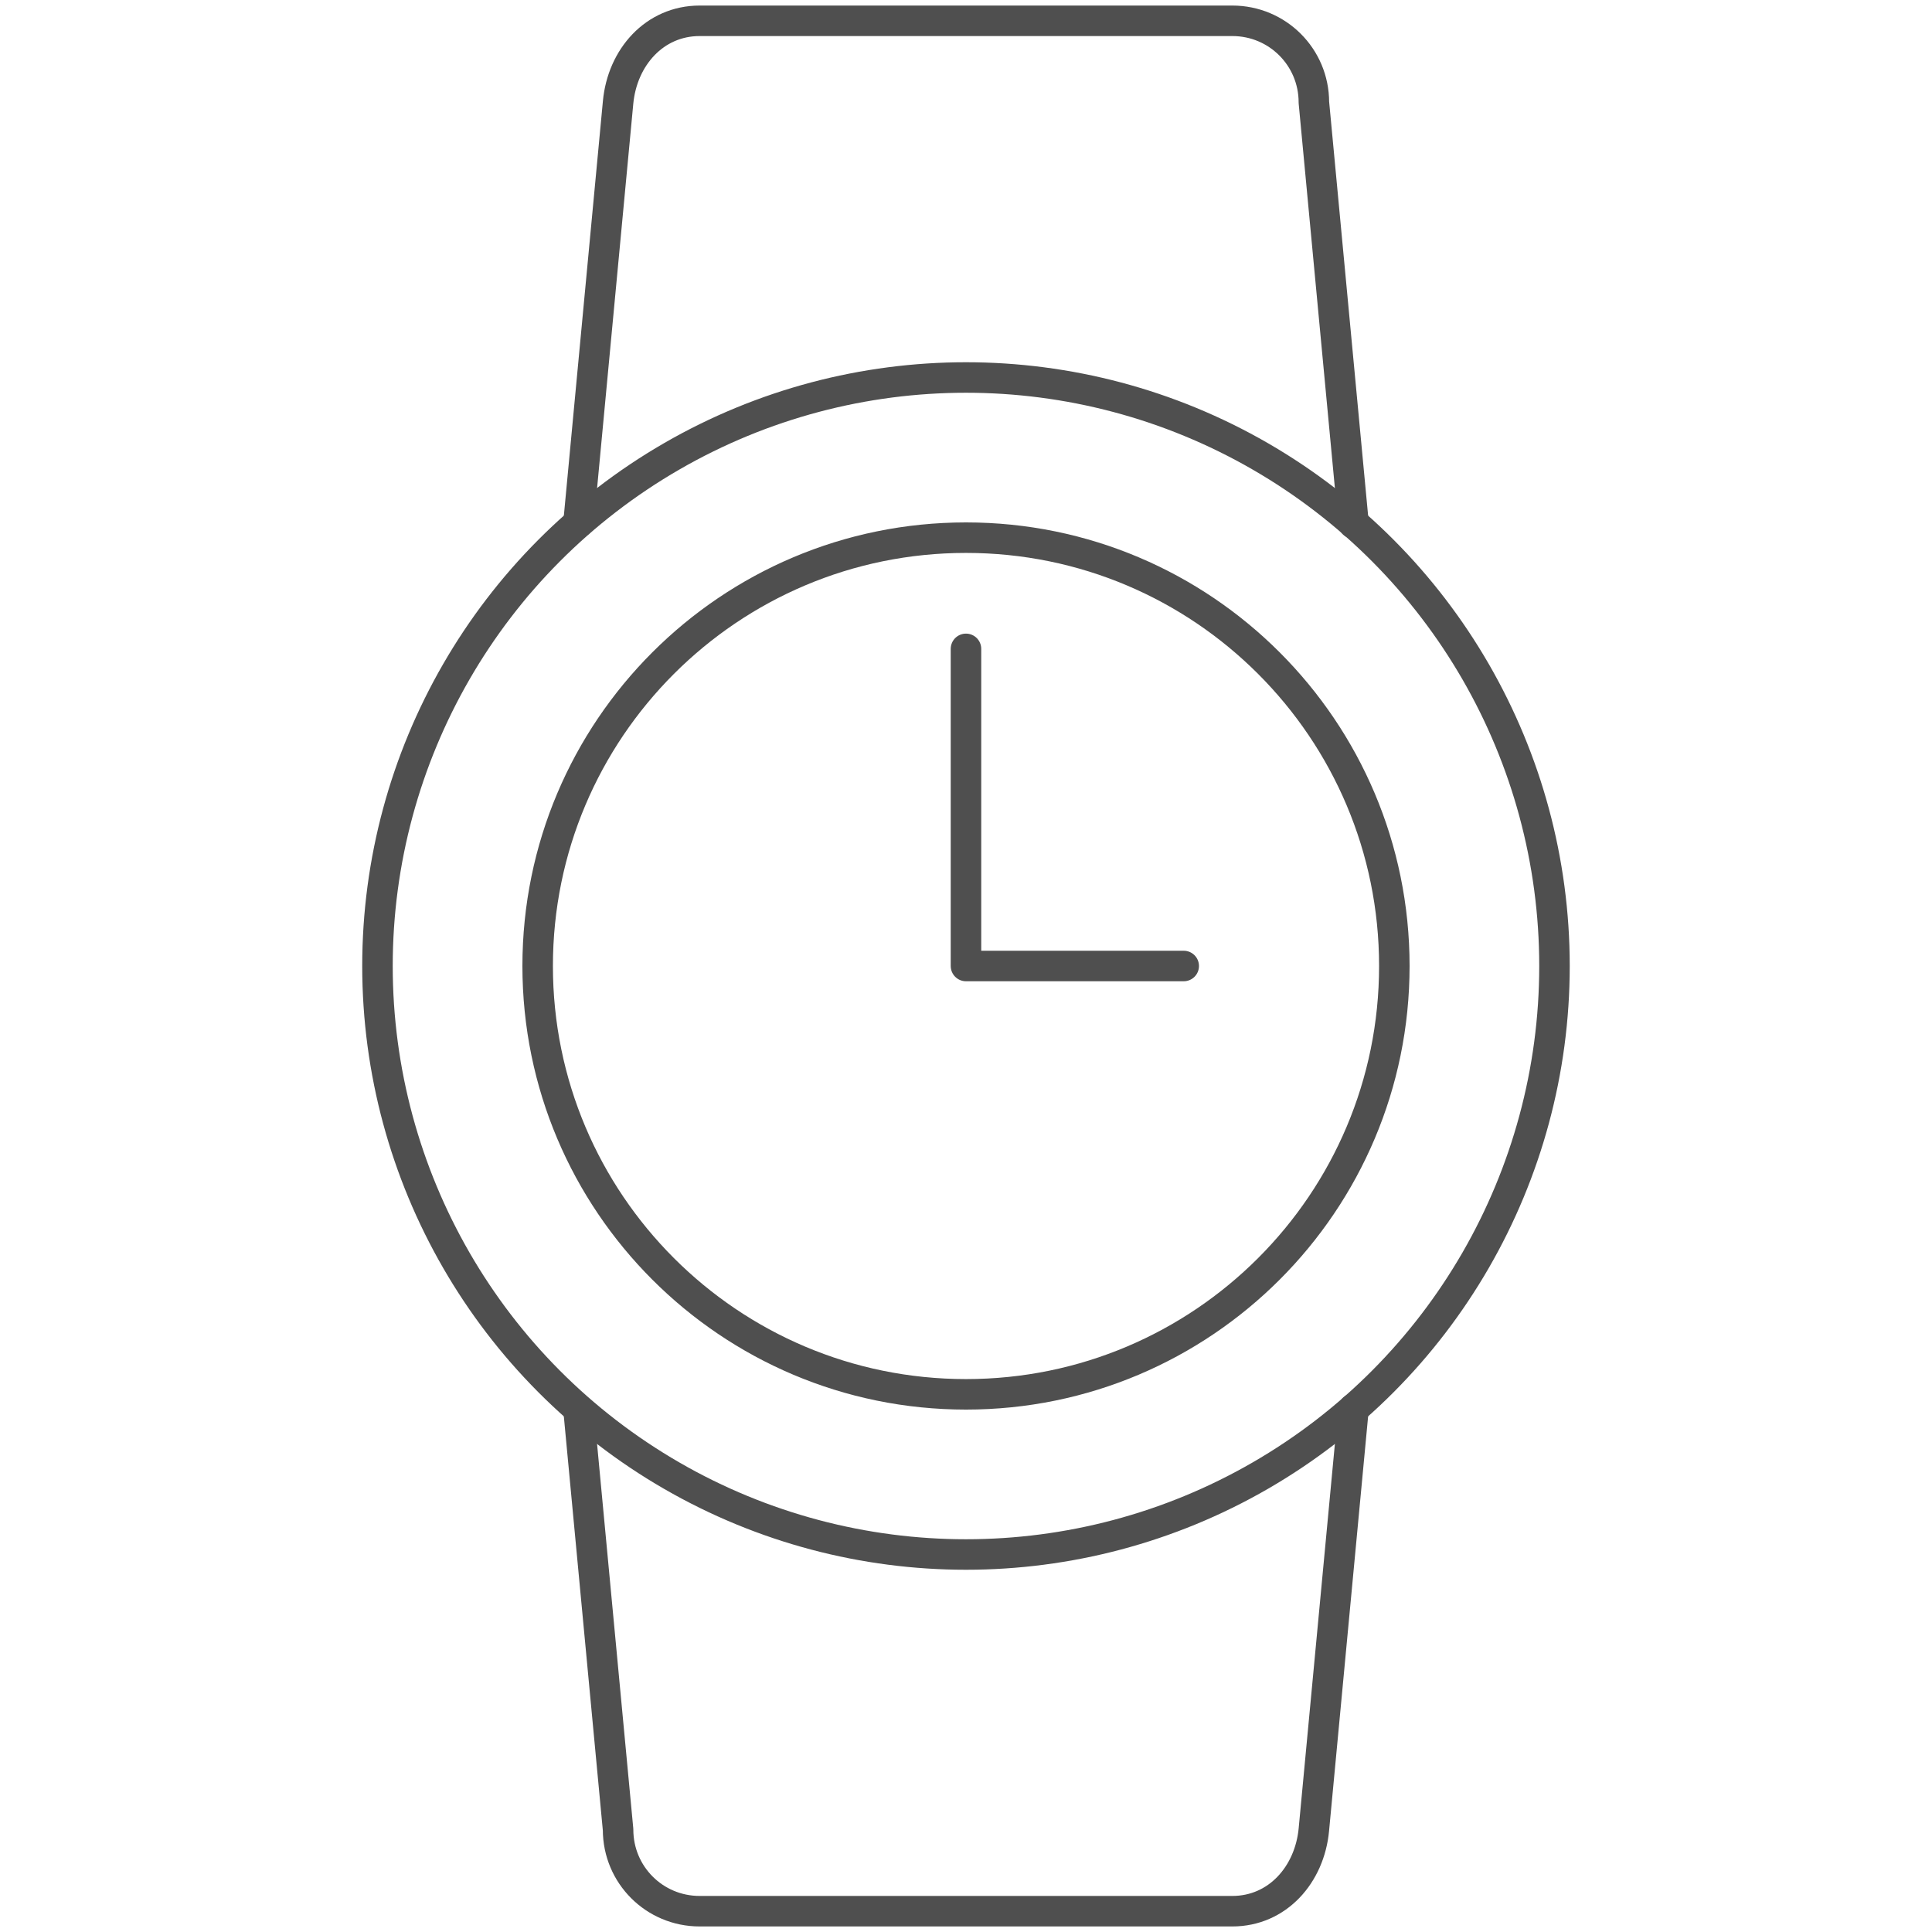
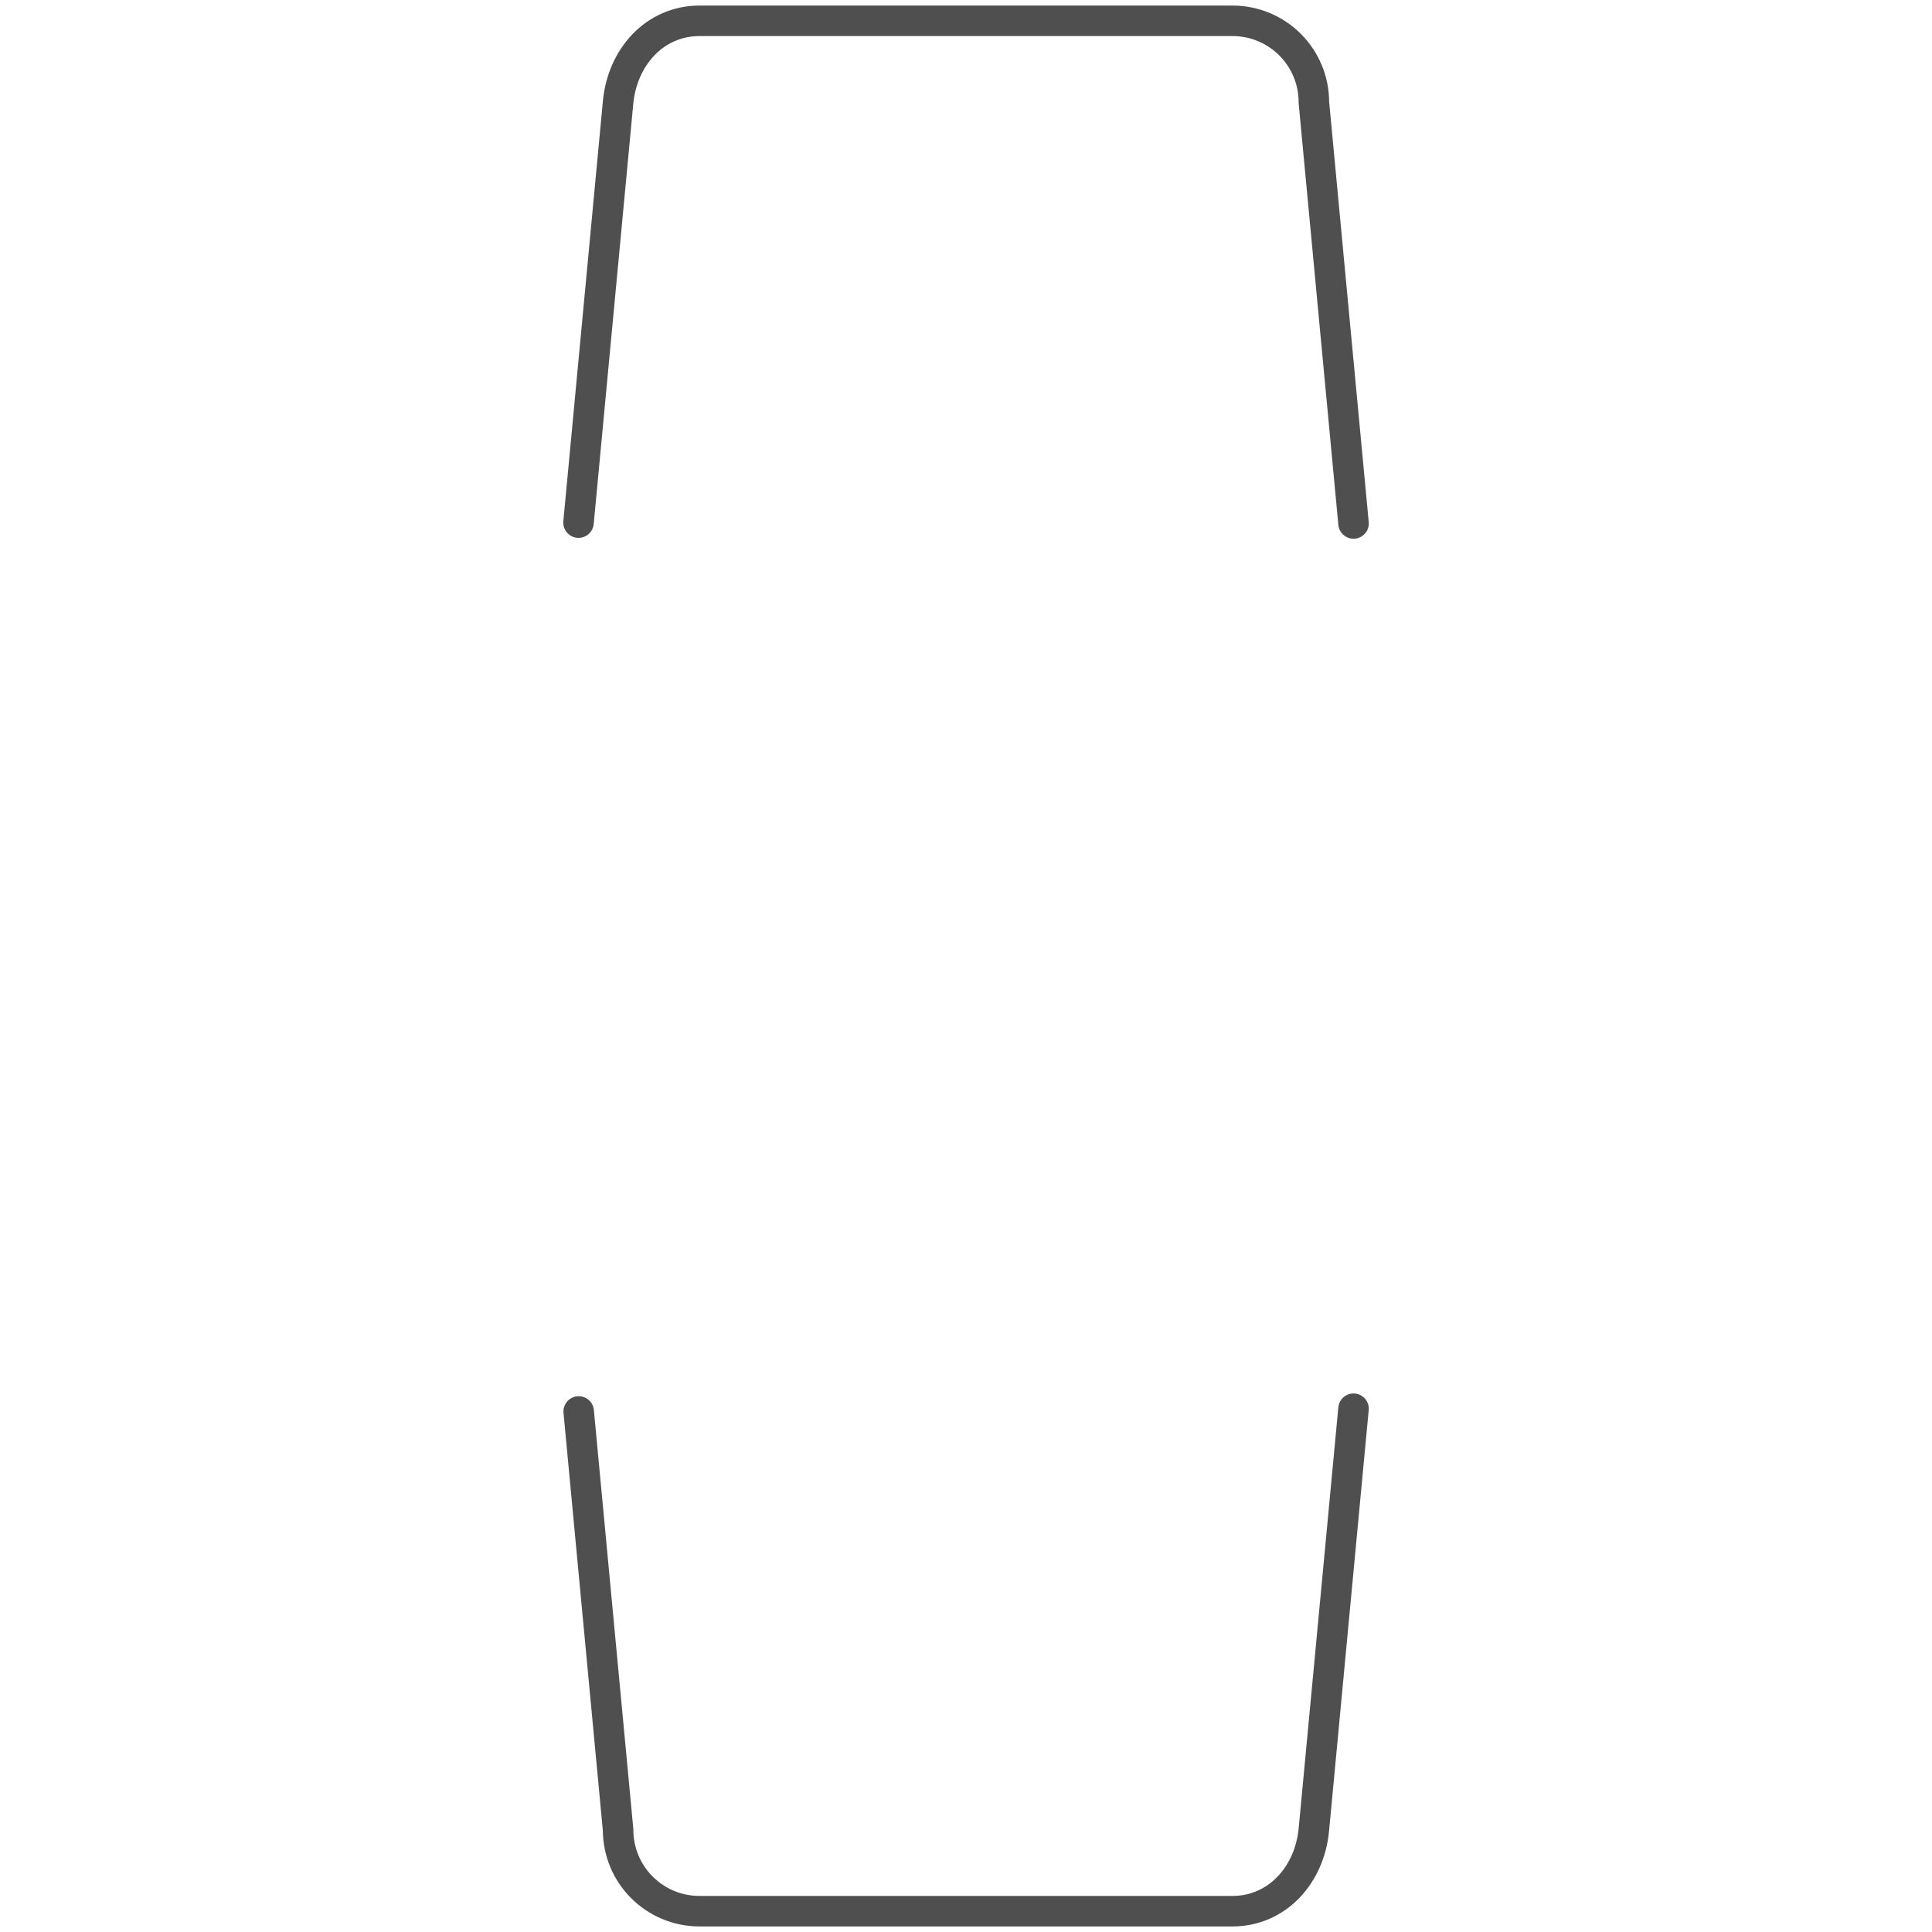
<svg xmlns="http://www.w3.org/2000/svg" xmlns:ns1="http://www.inkscape.org/namespaces/inkscape" xmlns:ns2="http://sodipodi.sourceforge.net/DTD/sodipodi-0.dtd" width="95" height="95" viewBox="0 0 95 95" id="svg2" version="1.1" ns1:version="0.91 r13725" ns2:docname="bilard.svg" ns1:export-filename="C:\Users\satysfakcja\Desktop\layer1-4.png" ns1:export-xdpi="90" ns1:export-ydpi="90">
  <defs id="defs4" />
  <ns2:namedview id="base" pagecolor="#ffffff" bordercolor="#666666" borderopacity="1.0" ns1:pageopacity="0.0" ns1:pageshadow="2" ns1:zoom="2" ns1:cx="184.75" ns1:cy="-36.699148" ns1:document-units="px" ns1:current-layer="layer1" showgrid="false" units="px" fit-margin-top="0" fit-margin-left="0" fit-margin-right="0" fit-margin-bottom="0" ns1:window-width="1920" ns1:window-height="1017" ns1:window-x="1912" ns1:window-y="-8" ns1:window-maximized="1" showguides="false" ns1:guide-bbox="true">
    <ns2:guide position="139.75,126.5" orientation="1,0" id="guide4235" />
  </ns2:namedview>
  <g ns1:label="Layer 1" ns1:groupmode="layer" id="layer1" transform="translate(-669.643,-776.291)">
    <g id="g4464" transform="matrix(1.239,0,0,1.242,1904.456,322.836)" />
    <g id="g4464-7" transform="matrix(1.239,0,0,1.242,1770.885,387.836)" />
    <g id="g4318" transform="translate(-0.491,0)" />
    <g id="g4671" transform="matrix(-1,0,0,1,1104.88,0)" />
    <g id="g4169" transform="translate(0.937,0.438)" style="stroke:#4f4f4f;stroke-opacity:1">
-       <path ns2:nodetypes="sssssssss" ns1:connector-curvature="0" id="path4156" d="m 737.268,823.353 c 0,5.816 -2.357,11.082 -6.169,14.893 -3.812,3.812 -9.077,6.169 -14.893,6.169 -5.816,0 -11.082,-2.357 -14.893,-6.169 -3.812,-3.812 -6.169,-9.077 -6.169,-14.893 0,-5.816 2.357,-11.082 6.169,-14.893 3.812,-3.812 9.077,-6.169 14.893,-6.169 5.816,0 11.082,2.357 14.893,6.169 3.812,3.812 6.169,9.077 6.169,14.893 z" style="opacity:1;fill:none;fill-opacity:1;fill-rule:evenodd;stroke:#4f4f4f;stroke-width:1.5;stroke-linecap:round;stroke-linejoin:round;stroke-miterlimit:4;stroke-dasharray:none;stroke-opacity:1" />
-       <circle style="opacity:1;fill:none;fill-opacity:1;fill-rule:evenodd;stroke:#4f4f4f;stroke-width:1.5;stroke-linecap:round;stroke-linejoin:round;stroke-miterlimit:4;stroke-dasharray:none;stroke-opacity:1" id="circle4158" cx="716.205" cy="823.353" r="28.938" />
-       <path style="opacity:1;fill:none;fill-opacity:1;fill-rule:evenodd;stroke:#4f4f4f;stroke-width:1.5;stroke-linecap:round;stroke-linejoin:round;stroke-miterlimit:4;stroke-dasharray:none;stroke-opacity:1" d="m 726.912,823.353 -10.707,0 0,-15.594" id="path4163" ns1:connector-curvature="0" ns2:nodetypes="ccc" />
      <path ns2:nodetypes="cssssccssssc" ns1:connector-curvature="0" id="rect4165" d="m 697.153,801.55 1.946,-20.664 c 0.208,-2.212 1.788,-4.01 4.01,-4.01 l 26.193,0 c 2.221,0 4.01,1.788 4.01,4.01 l 1.95,20.707 m -9e-4,43.529 -1.95,20.698 c -0.208,2.212 -1.788,4.01 -4.01,4.01 l -26.193,0 c -2.221,0 -4.01,-1.788 -4.01,-4.01 l -1.937,-20.563" style="opacity:1;fill:none;fill-opacity:1;fill-rule:evenodd;stroke:#4f4f4f;stroke-width:1.5;stroke-linecap:round;stroke-linejoin:round;stroke-miterlimit:4;stroke-dasharray:none;stroke-opacity:1" />
    </g>
  </g>
</svg>